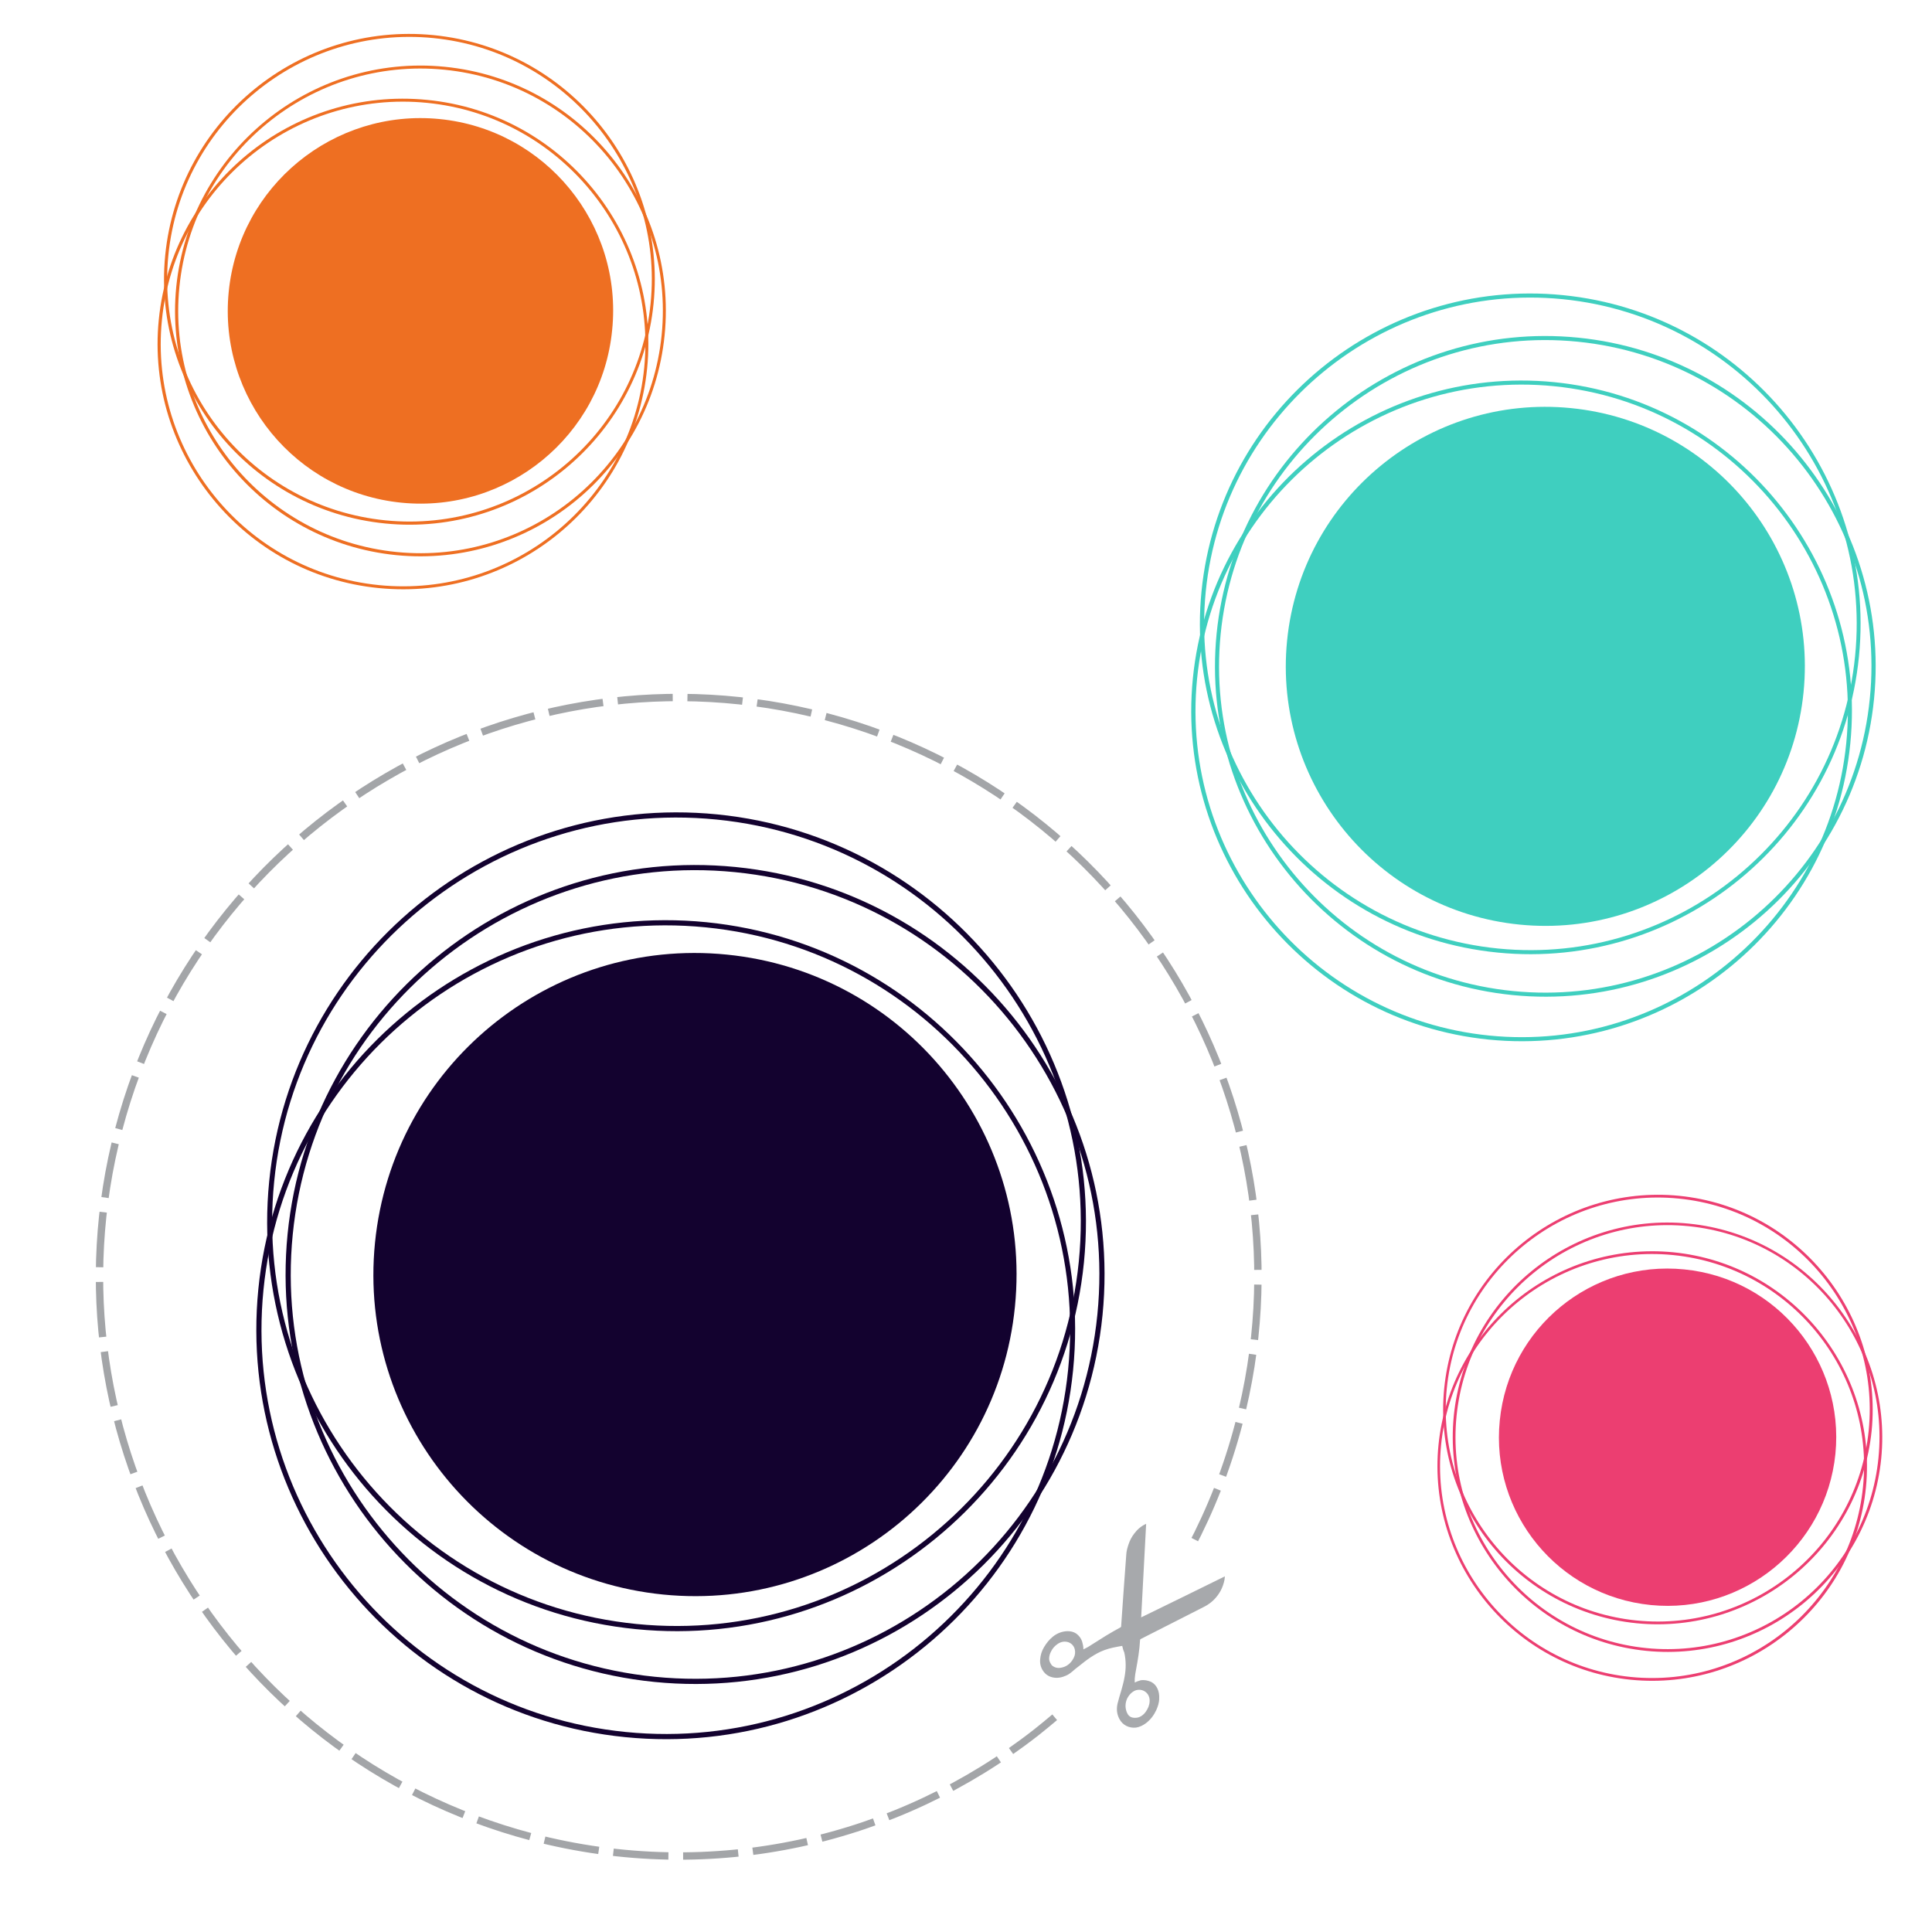
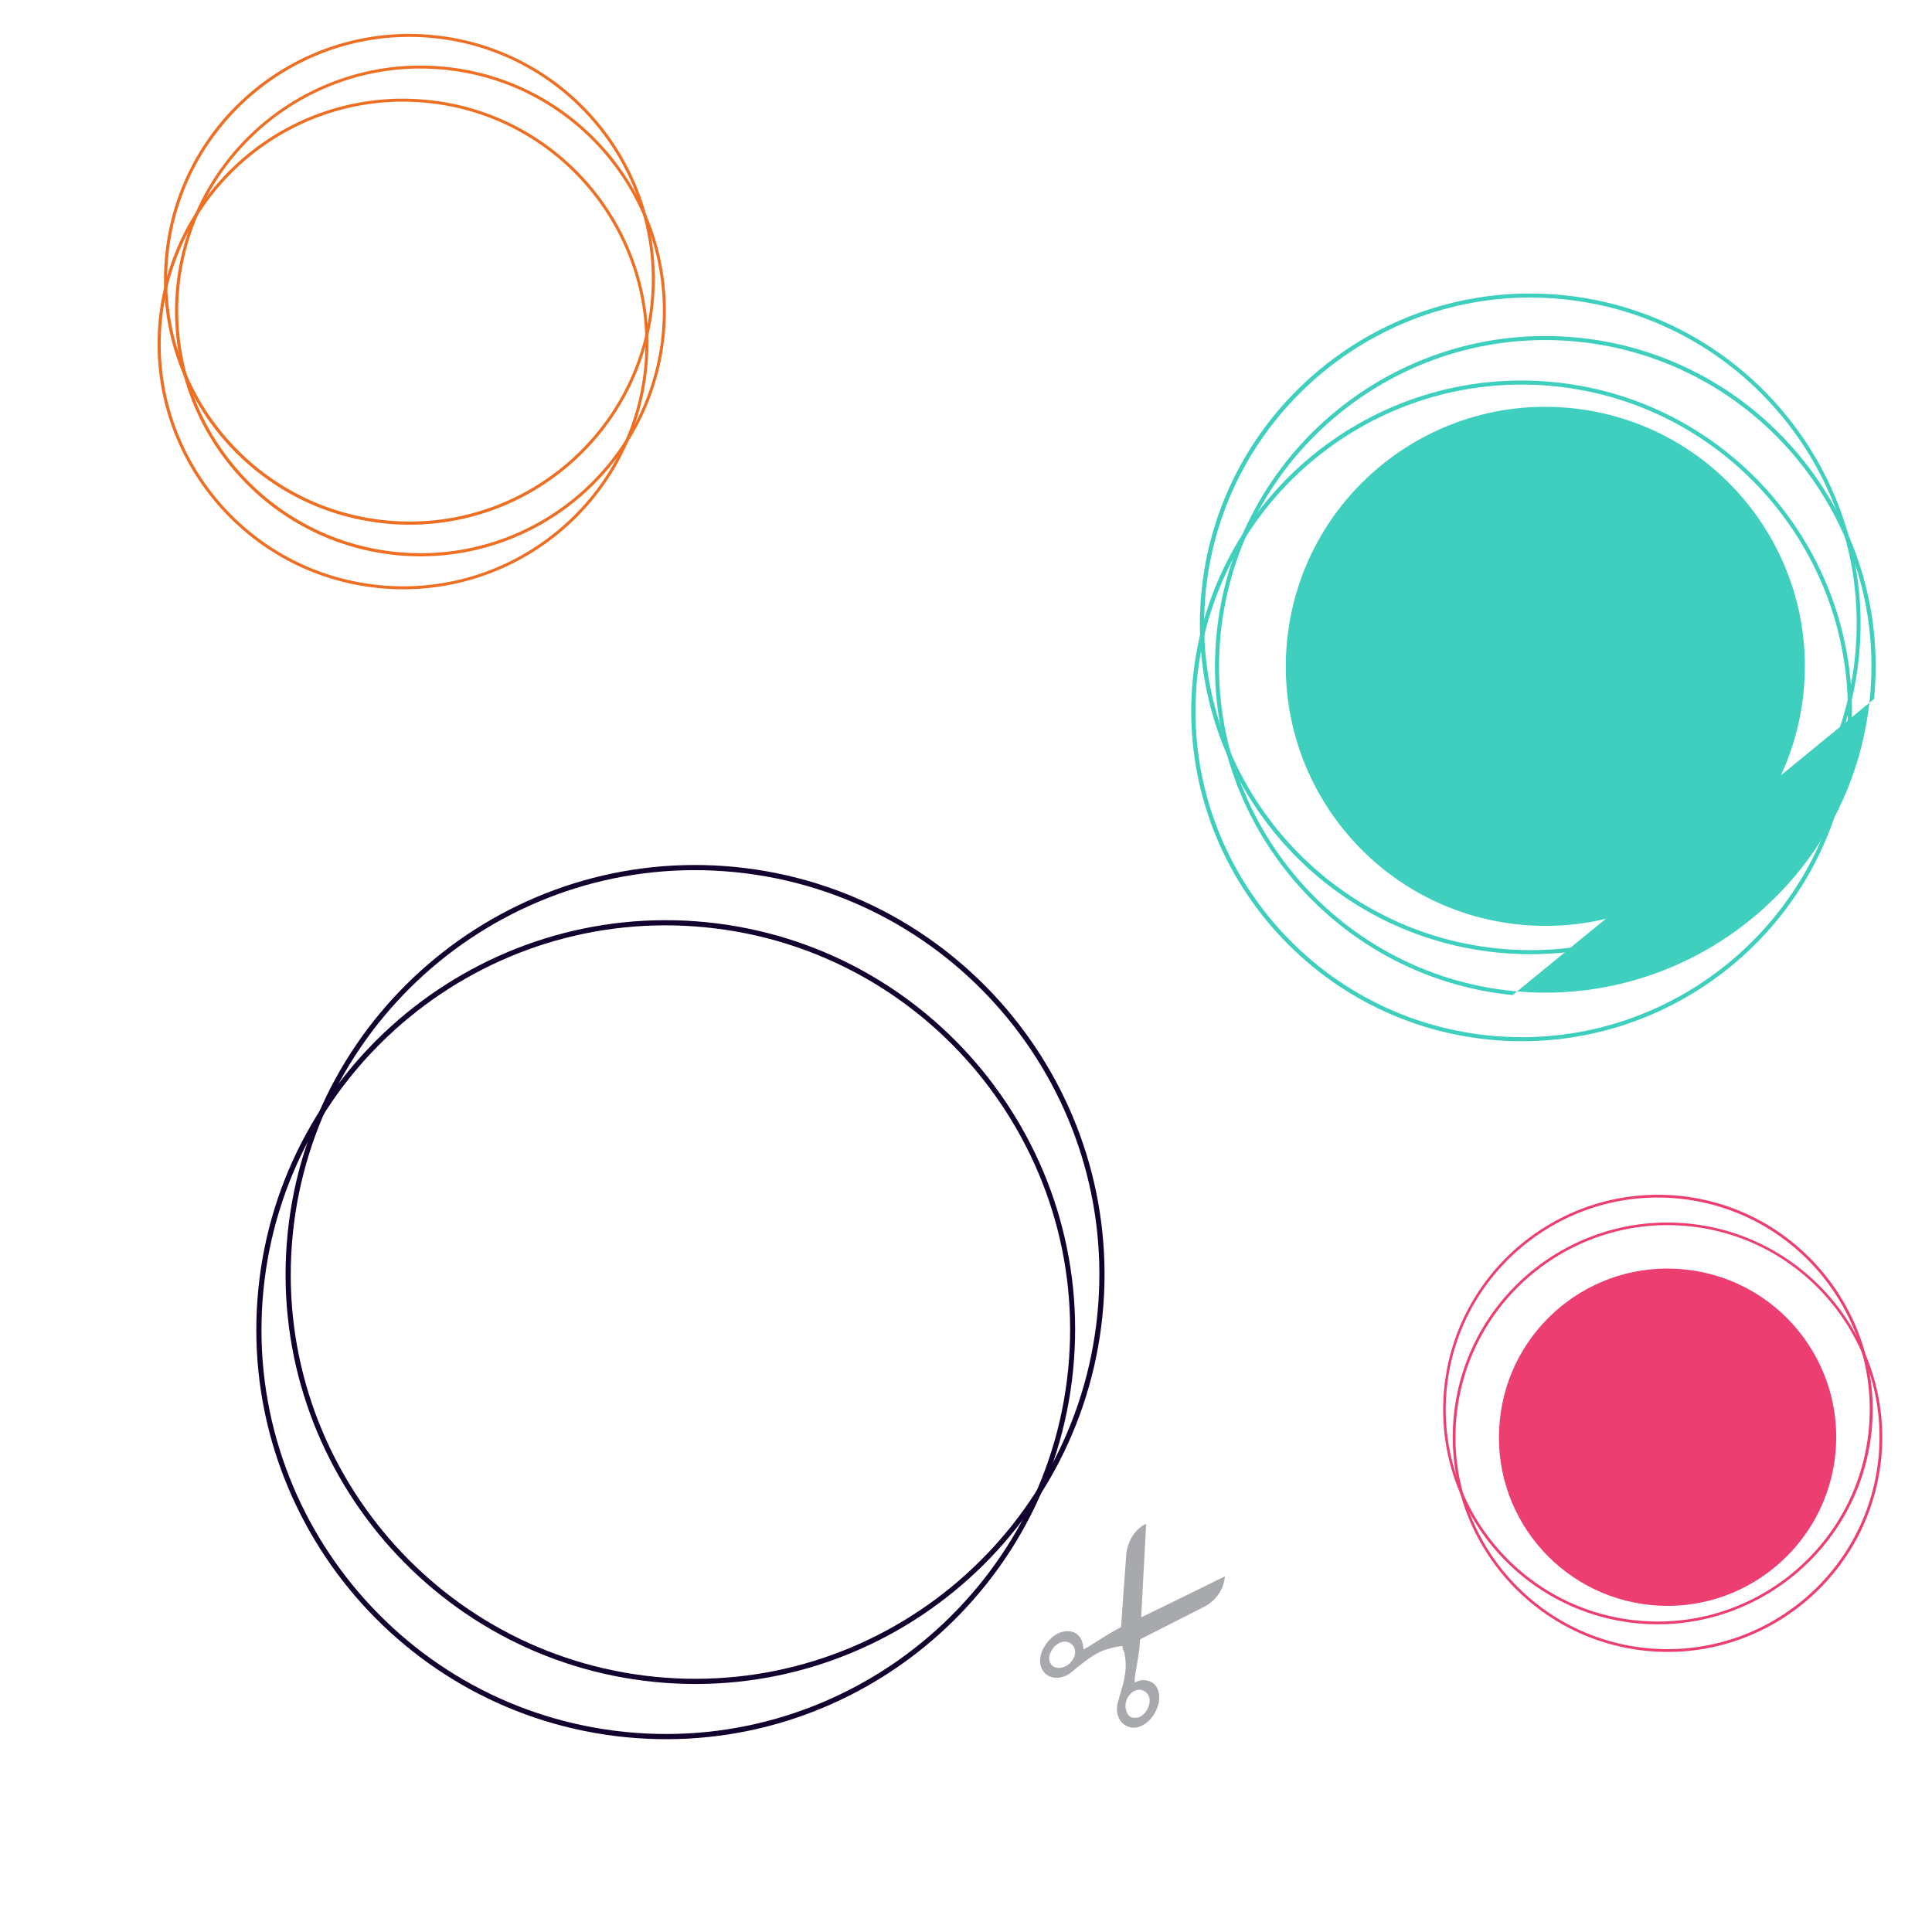
<svg xmlns="http://www.w3.org/2000/svg" version="1.1" x="0px" y="0px" width="1050px" height="1050px" viewBox="0 0 1050 1050" style="enable-background:new 0 0 1050 1050;" xml:space="preserve">
  <style type="text/css">
	.st0{fill:#EC3E71;}
	.st1{fill:#13022F;}
	.st2{fill:#3FCFBF;}
	.st3{fill:none;stroke:#A3A5A8;stroke-width:4;stroke-miterlimit:10;stroke-dasharray:30,8,30,8;}
	.st4{fill:#EE6F22;}
	.st5{fill:#A7A9AC;}
</style>
  <g id="Layer_1">
    <g id="Abstract_circle_background_modern_banner_design_template-Vector">
      <g>
        <path class="st0" d="M897.2,872.3c-50.4-5-87.2-49.9-82.1-100.3c5-50.4,49.9-87.2,100.3-82.1c50.4,5,87.1,49.9,82.1,100.3     C992.4,840.5,947.5,877.3,897.2,872.3L897.2,872.3z" />
        <path class="st0" d="M917.7,666.4c-63.2-6.3-119.8,40-126.1,103.2c-6.3,63.2,40,119.8,103.2,126.1c63.2,6.3,119.8-40,126.1-103.3     C1027.2,729.3,980.9,672.7,917.7,666.4L917.7,666.4z M894.7,897.2L894.7,897.2c-64-6.4-110.9-63.7-104.6-127.7     c6.4-64,63.7-110.9,127.7-104.5s110.9,63.6,104.6,127.7C1016,856.7,958.7,903.6,894.7,897.2L894.7,897.2z" />
        <path class="st0" d="M912.4,651.4c-63.2-6.3-119.8,40-126.1,103.2c-6.3,63.2,40,119.8,103.2,126.1c63.2,6.3,119.8-40,126.1-103.3     C1021.9,714.2,975.6,657.7,912.4,651.4L912.4,651.4z M889.4,882.2L889.4,882.2c-64-6.4-110.9-63.6-104.5-127.7     c6.4-64,63.6-110.9,127.7-104.6c64,6.4,110.9,63.7,104.6,127.7C1010.7,841.6,953.4,888.5,889.4,882.2L889.4,882.2z" />
-         <path class="st0" d="M909.3,682.1c-63.2-6.3-119.8,40-126.1,103.2s40,119.8,103.2,126.1c63.2,6.3,119.8-40,126.1-103.3     C1018.9,745,972.6,688.4,909.3,682.1L909.3,682.1z M886.3,912.9c-64-6.4-110.9-63.7-104.5-127.7s63.7-110.9,127.7-104.6     c64,6.4,110.9,63.7,104.6,127.7S950.4,919.3,886.3,912.9L886.3,912.9z" />
-         <path class="st1" d="M360.4,866.6c-96-9.6-166.2-95.2-156.6-191.2c9.6-96.1,95.2-166.2,191.2-156.6     c96.1,9.6,166.2,95.2,156.6,191.3C542.1,806,456.5,876.2,360.4,866.6L360.4,866.6z" />
        <path class="st1" d="M399.5,474c-120.6-12-228.4,76.3-240.4,196.9c-12,120.6,76.3,228.4,196.9,240.4     c120.6,12,228.4-76.3,240.4-196.9C608.4,593.9,520.1,486,399.5,474L399.5,474z M355.7,914.1L355.7,914.1     c-122.1-12.2-211.5-121.4-199.4-243.5c12.2-122.1,121.4-211.5,243.5-199.4c122.1,12.2,211.5,121.4,199.4,243.5     C587,836.8,477.8,926.3,355.7,914.1L355.7,914.1z" />
-         <path class="st1" d="M389.4,445.4C268.9,433.4,161,521.7,149,642.2c-12,120.6,76.3,228.4,196.9,240.4     c120.6,12,228.4-76.3,240.4-196.9C598.3,565.2,510,457.4,389.4,445.4L389.4,445.4z M345.6,885.4L345.6,885.4     C223.5,873.3,134.1,764.1,146.3,642c12.2-122.1,121.4-211.5,243.5-199.4C511.8,454.8,601.2,564,589.1,686.1     C576.9,808.1,467.7,897.6,345.6,885.4L345.6,885.4z" />
        <path class="st1" d="M383.6,504C263,492,155.2,580.3,143.2,700.9c-12,120.6,76.3,228.4,196.9,240.4     c120.6,12,228.4-76.3,240.4-196.9C592.5,623.9,504.2,516,383.6,504L383.6,504z M339.8,944.1c-122.1-12.2-211.5-121.4-199.4-243.5     s121.4-211.5,243.5-199.4C506,513.4,595.4,622.7,583.2,744.7C571.1,866.8,461.9,956.3,339.8,944.1L339.8,944.1z" />
        <path class="st2" d="M825.9,502.5c-77.5-7.7-134.1-76.8-126.4-154.3c7.7-77.5,76.8-134.1,154.3-126.4     c77.5,7.7,134.1,76.8,126.4,154.3C972.5,453.6,903.4,510.2,825.9,502.5L825.9,502.5z" />
-         <path class="st2" d="M857.4,185.7c-97.3-9.7-184.3,61.6-194,158.9c-9.7,97.3,61.6,184.3,158.8,194c97.3,9.7,184.3-61.6,194-158.9     C1026,282.4,954.7,195.4,857.4,185.7L857.4,185.7z M822.1,540.8L822.1,540.8c-98.5-9.8-170.7-97.9-160.9-196.4     c9.8-98.5,97.9-170.7,196.4-160.9c98.5,9.8,170.7,97.9,160.9,196.4C1008.7,478.4,920.6,550.6,822.1,540.8L822.1,540.8z" />
+         <path class="st2" d="M857.4,185.7c-97.3-9.7-184.3,61.6-194,158.9c-9.7,97.3,61.6,184.3,158.8,194c97.3,9.7,184.3-61.6,194-158.9     C1026,282.4,954.7,195.4,857.4,185.7L857.4,185.7z M822.1,540.8L822.1,540.8c-98.5-9.8-170.7-97.9-160.9-196.4     c9.8-98.5,97.9-170.7,196.4-160.9c98.5,9.8,170.7,97.9,160.9,196.4L822.1,540.8z" />
        <path class="st2" d="M849.3,162.6c-97.3-9.7-184.3,61.6-194,158.9c-9.7,97.3,61.6,184.3,158.9,194c97.3,9.7,184.3-61.6,194-158.9     C1017.9,259.3,946.6,172.3,849.3,162.6L849.3,162.6z M813.9,517.7L813.9,517.7c-98.5-9.8-170.7-97.9-160.9-196.4     c9.8-98.5,97.9-170.7,196.4-160.9c98.5,9.8,170.7,97.9,160.9,196.4C1000.6,455.3,912.5,527.5,813.9,517.7L813.9,517.7z" />
        <path class="st2" d="M844.6,209.9c-97.3-9.7-184.3,61.6-194,158.9c-9.7,97.3,61.6,184.3,158.8,194c97.3,9.7,184.3-61.6,194-158.9     C1013.1,306.7,941.9,219.6,844.6,209.9L844.6,209.9z M809.2,565c-98.5-9.8-170.7-97.9-160.9-196.4     c9.8-98.5,97.9-170.7,196.4-160.9c98.5,9.8,170.7,97.9,160.9,196.4C995.9,502.7,907.7,574.8,809.2,565L809.2,565z" />
      </g>
    </g>
-     <path class="st3" d="M573.2,933.3c-3.3,2.8-6.6,5.5-10,8.2c-74.9,58.7-175.3,82.8-274.4,56.8C120.7,954,20.3,781.9,64.5,613.8   S280.9,345.3,449,389.5S717.5,605.9,673.2,774c-6.3,24-15.2,46.5-26.3,67.5" />
-     <path class="st4" d="M218.2,273.2c-57.6-5.7-99.6-57-93.9-114.6c5.7-57.6,57.1-99.6,114.6-93.9c57.6,5.7,99.6,57.1,93.8,114.6   C327.1,236.9,275.7,278.9,218.2,273.2L218.2,273.2z" />
    <path class="st4" d="M241.6,37.9c-72.3-7.2-136.9,45.7-144.1,118c-7.2,72.3,45.7,136.9,118,144.1c72.2,7.2,136.9-45.7,144.1-118   C366.8,109.7,313.9,45.1,241.6,37.9L241.6,37.9z M215.3,301.7L215.3,301.7c-73.2-7.3-126.8-72.7-119.5-145.9   C103.2,82.6,168.6,29,241.8,36.3S368.5,109,361.2,182.2S288.5,308.9,215.3,301.7L215.3,301.7z" />
    <path class="st4" d="M235.6,20.7c-72.3-7.2-136.9,45.7-144.1,118c-7.2,72.3,45.7,136.9,118,144.1c72.3,7.2,136.9-45.7,144.1-118   C360.8,92.6,307.8,27.9,235.6,20.7L235.6,20.7z M209.3,284.5L209.3,284.5c-73.2-7.3-126.8-72.7-119.5-145.9   c7.3-73.2,72.7-126.8,145.9-119.5c73.2,7.3,126.8,72.7,119.5,145.9C347.9,238.2,282.5,291.8,209.3,284.5L209.3,284.5z" />
    <path class="st4" d="M232.1,55.9c-72.3-7.2-136.9,45.7-144.1,118c-7.2,72.3,45.7,136.9,118,144.1c72.3,7.2,136.9-45.7,144.1-118   C357.3,127.7,304.3,63.1,232.1,55.9L232.1,55.9z M205.8,319.6C132.7,312.4,79,246.9,86.3,173.7S159.1,47,232.2,54.3   C305.4,61.5,359,127,351.7,200.2S279,326.9,205.8,319.6L205.8,319.6z" />
  </g>
  <g id="Layer_2">
    <g id="_x31_o5C70.tif_1_">
      <g>
        <path class="st5" d="M609.9,894.5c-3.3,0.6-6.5,1.1-9.7,2.3c-2.7,1-5.2,2.4-7.6,4c-2.1,1.4-4.1,3-6.1,4.6c-1.3,1-2.6,2-3.8,3.1     c-1,0.8-2,1.6-3.2,2.1c-2.4,1.1-4.9,1.6-7.5,1c-2.2-0.5-3.9-1.7-5.1-3.5c-1.3-1.9-1.8-4-1.6-6.3c0.2-2.4,0.9-4.6,2.1-6.6     c1.3-2.2,2.9-4.2,4.9-5.8c2.3-1.8,4.9-2.8,7.8-2.9c1.7,0,3.3,0.3,4.8,1.3c1.5,1.1,2.6,2.5,3.2,4.3c0.4,1.4,0.7,2.7,0.7,4.2     c0,0,0,0,0,0.1c1.1-0.6,2.3-1.1,3.3-1.8c3-1.8,5.9-3.8,8.9-5.6c2.6-1.6,5.3-3.1,8-4.6c0.2-0.1,0.2-0.2,0.3-0.4     c0.9-13,1.8-26,2.8-39.1c0.1-1.9,0.6-3.7,1.2-5.5c0.7-2.1,1.7-4.1,3.1-5.9c1.7-2.3,3.8-4.1,6.4-5.3c0,0,0,0,0.1,0     c-0.9,16.9-1.8,33.9-2.7,50.8c15.2-7.4,30.3-14.8,45.5-22.3c-0.1,0.6-0.1,1.2-0.2,1.8c-0.4,2.1-1.1,4.1-2.1,6     c-2.1,3.8-5,6.7-8.9,8.7c-11.5,5.9-23.1,11.7-34.6,17.6c-0.2,0.1-0.3,0.3-0.3,0.5c-0.3,5.5-1.2,10.8-2.2,16.2     c-0.3,1.6-0.6,3.2-0.7,4.8c0,0.7,0,1.3,0,2.1c0.1-0.1,0.2-0.1,0.3-0.1c0.9-0.5,1.9-0.8,2.9-1.1c1-0.2,1.9-0.1,2.9,0     c0.9,0.2,1.8,0.4,2.7,0.8c1.6,0.8,2.7,2,3.5,3.6c0.8,1.7,1.1,3.5,1,5.4c0,2.3-0.7,4.4-1.6,6.4c-1.3,2.8-3.1,5.2-5.6,7.1     c-1.6,1.2-3.4,2.1-5.4,2.4c-3.6,0.4-7.3-1.2-9.1-4.8c-1.4-2.7-1.6-5.5-0.9-8.4c0.6-2.4,1.3-4.7,2-7c0.7-2.5,1.4-5,1.8-7.5     c0.8-4.4,0.8-8.8-0.2-13.2C610.5,897,610.2,895.8,609.9,894.5z M613.3,921.9c-0.2,0.3-0.3,0.6-0.5,0.8c-0.1,0.2-0.2,0.4-0.3,0.6     c-1,2.4-1.1,4.8-0.1,7.3c0.6,1.5,1.6,2.6,3.3,2.9c1.2,0.2,2.4,0.1,3.5-0.3c1.4-0.6,2.6-1.6,3.5-2.9c1.2-1.7,2-3.5,2.1-5.6     c0.1-1.4-0.2-2.7-1-3.9c-1.6-2.3-4.6-3.1-7.2-1.9C615.1,919.7,614.1,920.7,613.3,921.9z M582.8,902.3c0.3-0.5,0.5-0.8,0.7-1.2     c0.8-1.5,1-3.1,0.6-4.8c-0.6-2.4-2.7-4-5.1-4.1c-2.1-0.1-3.8,0.8-5.3,2.1c-1,0.9-1.9,2-2.5,3.3c-0.6,1.1-0.9,2.2-1,3.4     c-0.1,1.1,0.2,2,0.7,2.9c0.3,0.6,0.7,1.2,1.3,1.6c1,0.7,2.1,1,3.3,1C578.7,906.3,581.1,904.8,582.8,902.3z" />
      </g>
    </g>
  </g>
</svg>